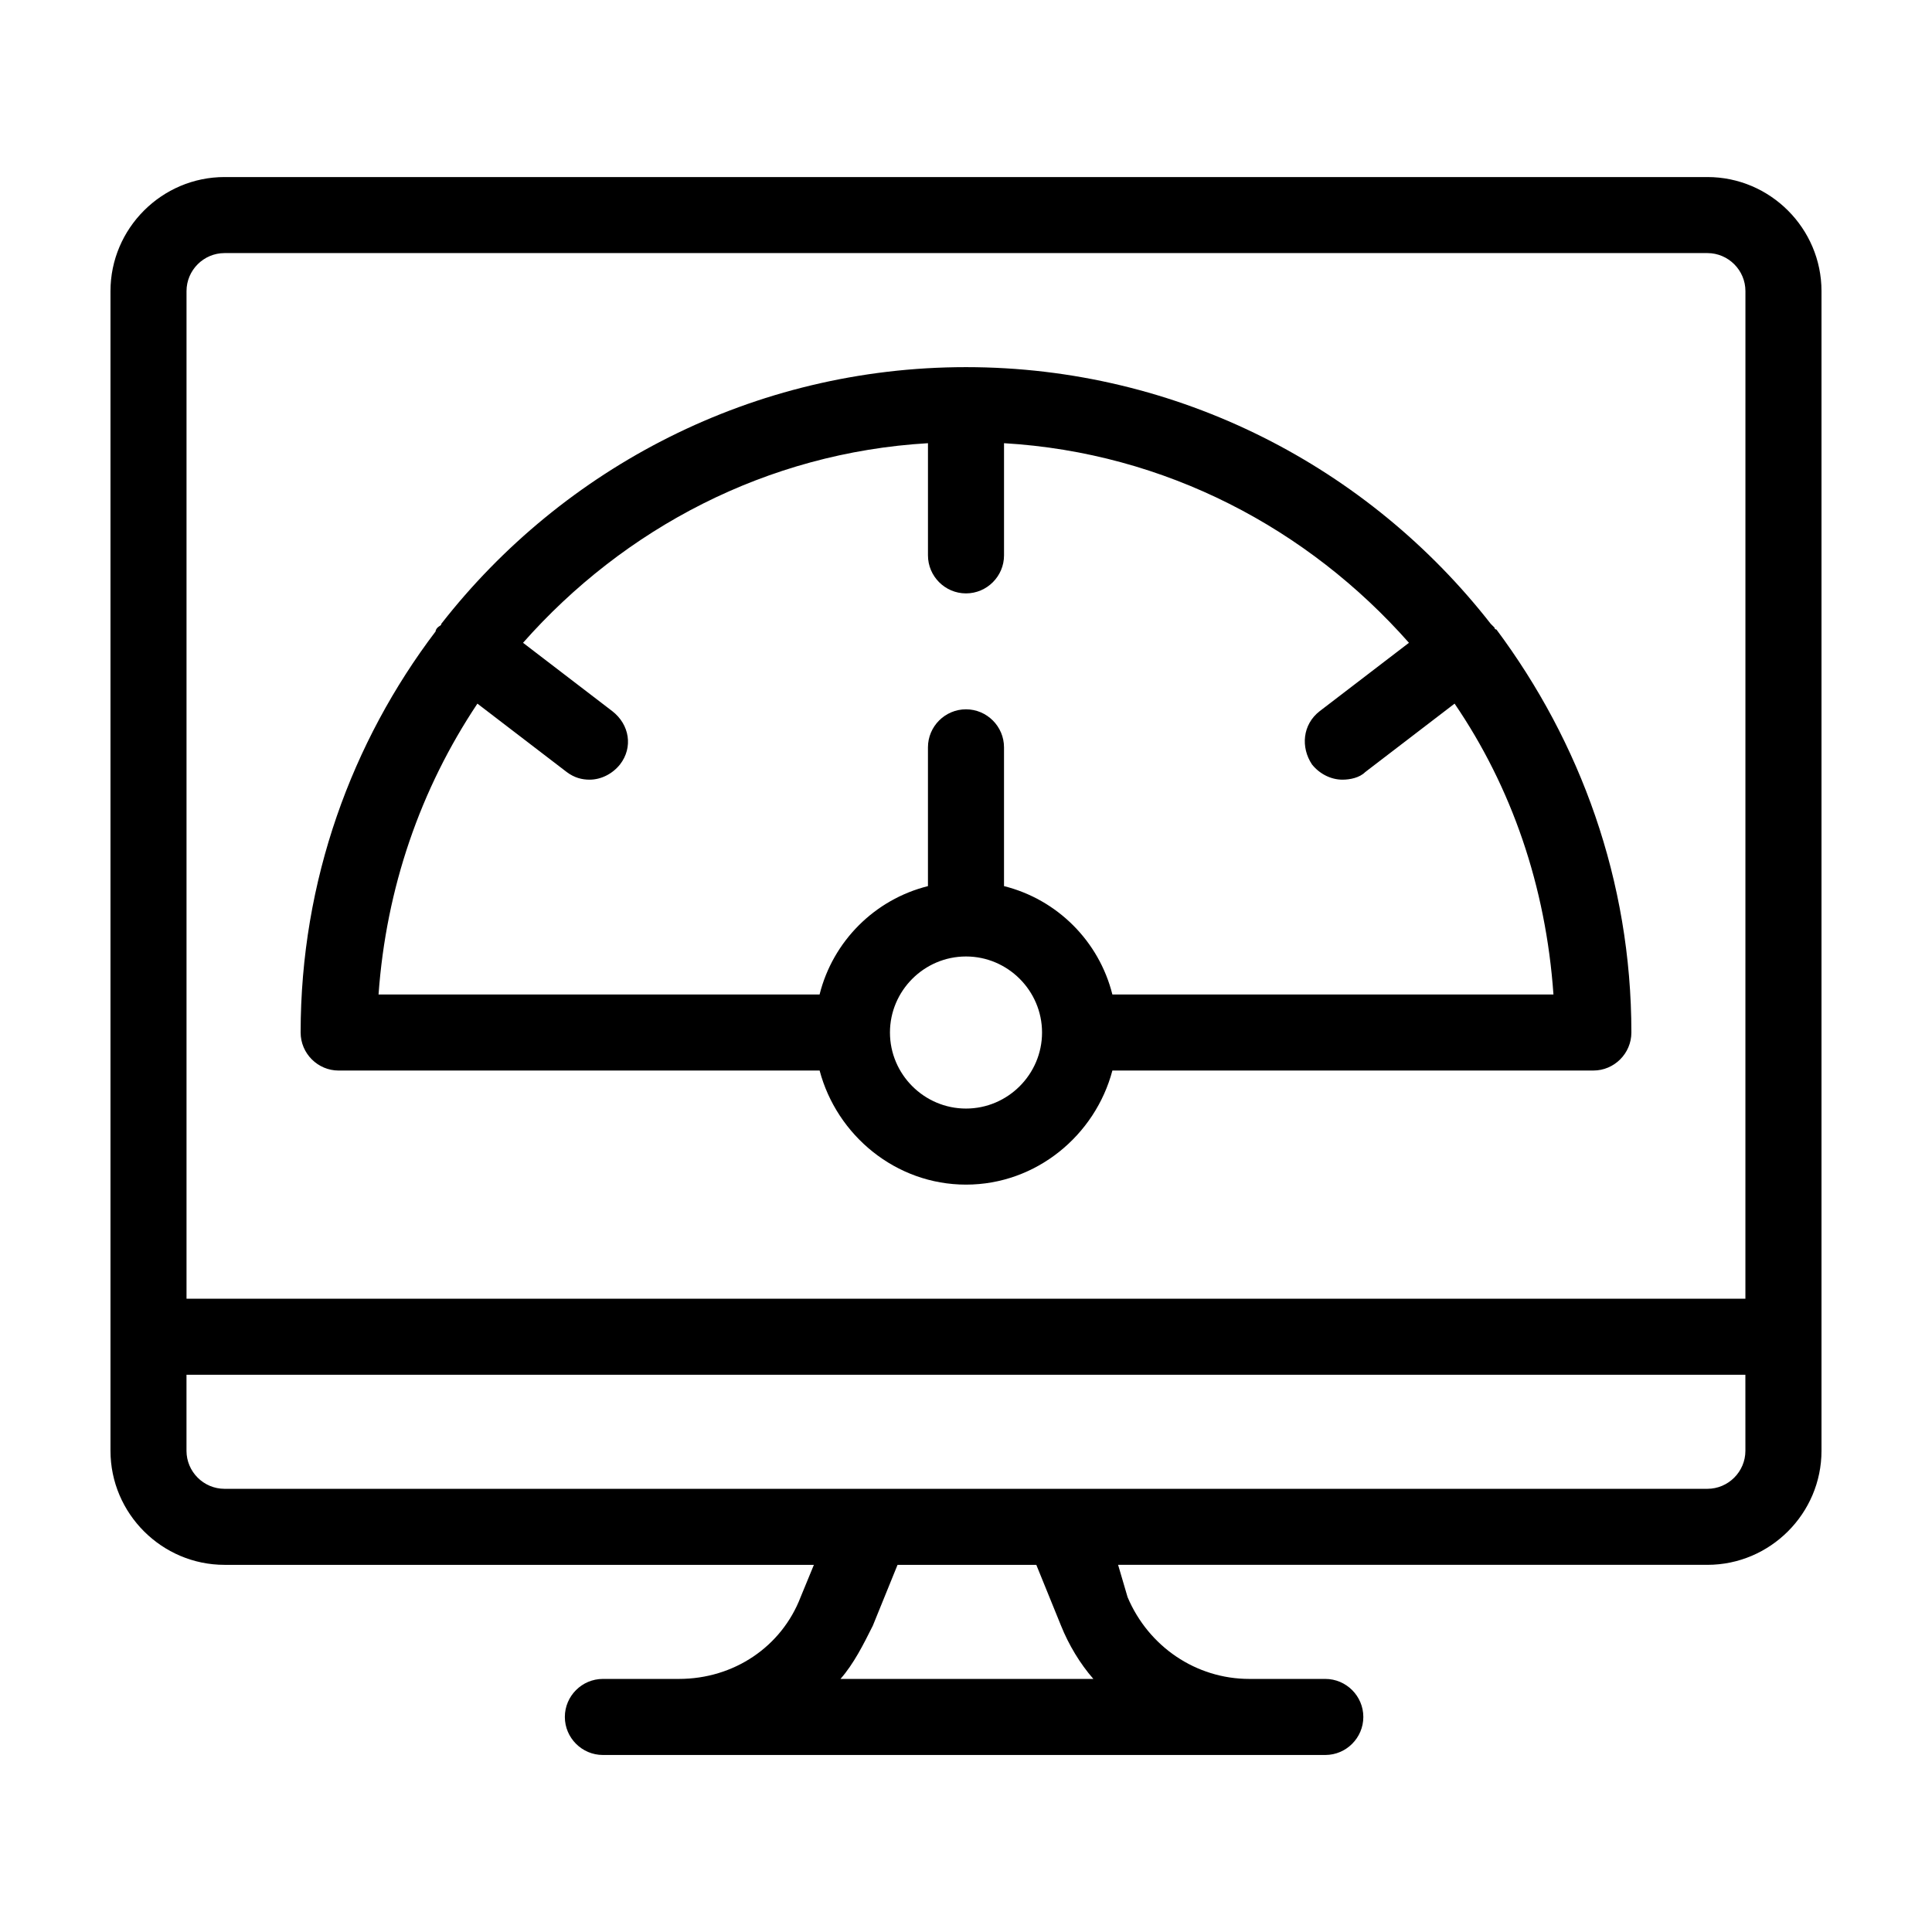
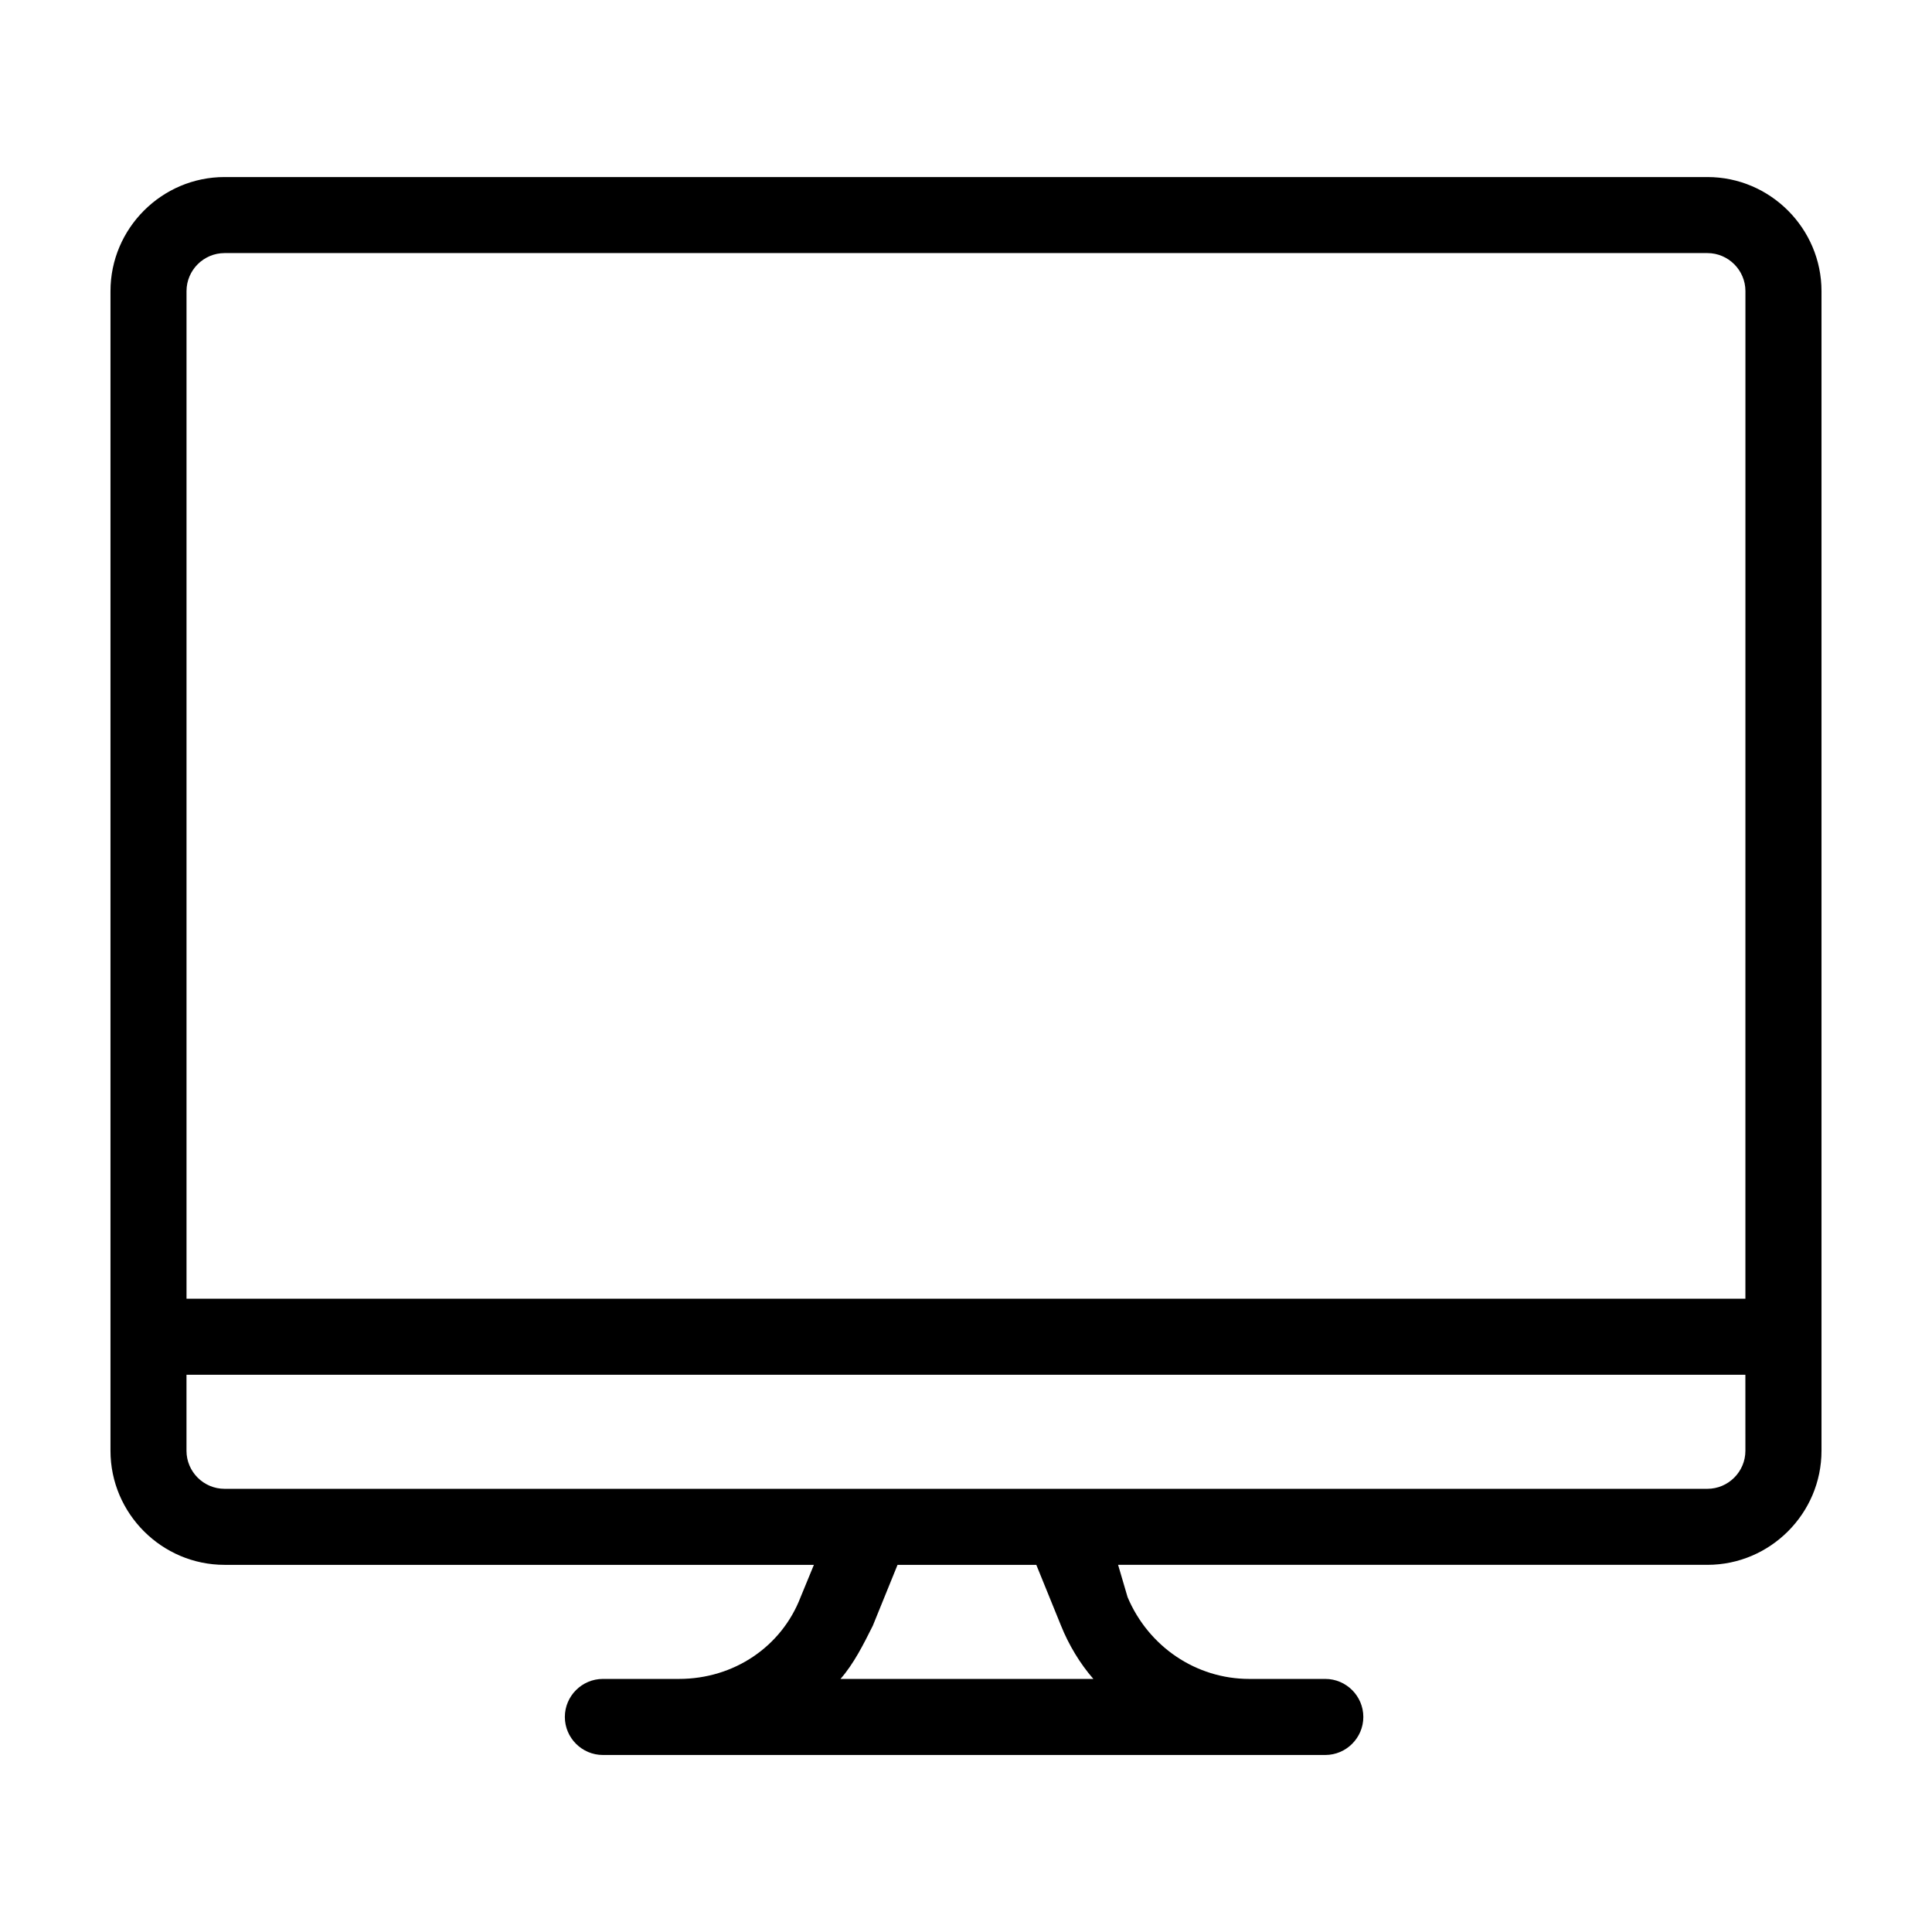
<svg xmlns="http://www.w3.org/2000/svg" fill="#000000" width="800px" height="800px" version="1.1" viewBox="144 144 512 512">
  <g>
    <path d="m596.48 190.92h-392.97c-16.625 0-30.23 13.602-30.23 30.23v307.32c0 16.625 13.602 30.23 30.23 30.23h156.18l-3.527 8.566c-5.039 13.098-17.633 21.664-32.242 21.664h-20.152c-5.543 0-10.078 4.535-10.078 10.078s4.535 10.078 10.078 10.078h191.45c5.543 0 10.078-4.535 10.078-10.078s-4.535-10.078-10.078-10.078h-20.152c-14.105 0-26.703-8.566-32.242-21.664l-2.519-8.57h156.18c16.625 0 30.23-13.602 30.23-30.23v-307.32c-0.004-16.625-13.605-30.227-30.23-30.227zm-229.74 398.01c3.527-4.031 6.047-9.07 8.566-14.105l6.551-16.121h36.777l6.551 16.121c2.016 5.039 5.039 10.078 8.566 14.105zm239.81-60.457c0 5.543-4.535 10.078-10.078 10.078h-392.97c-5.543 0-10.078-4.535-10.078-10.078v-20.152h413.12zm0-40.305h-413.12v-267.02c0-5.543 4.535-10.078 10.078-10.078h392.97c5.543 0 10.078 4.535 10.078 10.078z" />
-     <path d="m540.06 310.32c-0.504-0.504-0.504-0.504-1.008-1.008-32.246-41.312-82.625-68.016-139.05-68.016-56.43 0-106.81 26.703-139.05 68.016 0 0.504-0.504 0.504-1.008 1.008 0 0-0.504 0.504-0.504 1.008-22.164 29.223-35.77 66-35.77 106.3 0 5.543 4.535 10.078 10.078 10.078h127.46c4.535 17.129 20.152 30.23 38.793 30.23s34.258-13.098 38.793-30.23l127.46-0.004c5.543 0 10.078-4.535 10.078-10.078 0-40.305-13.602-77.082-35.77-106.81-0.504 0.004-0.504-0.5-0.504-0.5zm-140.06 127.46c-11.082 0-20.152-9.07-20.152-20.152 0-11.082 9.07-20.152 20.152-20.152s20.152 9.07 20.152 20.152c0 11.082-9.07 20.152-20.152 20.152zm38.793-30.23c-3.527-14.105-14.609-25.191-28.719-28.719v-36.777c0-5.543-4.535-10.078-10.078-10.078-5.543 0-10.078 4.535-10.078 10.078v36.777c-14.105 3.527-25.191 14.609-28.719 28.719h-116.88c2.016-28.215 11.082-54.41 26.199-77.082l23.68 18.137c2.016 1.512 4.031 2.016 6.047 2.016 3.023 0 6.047-1.512 8.062-4.031 3.527-4.535 2.519-10.578-2.016-14.105l-23.68-18.137c26.703-30.23 64.488-50.383 107.31-52.898v29.727c0 5.543 4.535 10.078 10.078 10.078 5.543 0 10.078-4.535 10.078-10.078v-29.727c42.824 2.519 80.609 22.672 107.31 52.898l-23.68 18.137c-4.535 3.527-5.039 9.574-2.016 14.105 2.016 2.519 5.039 4.031 8.062 4.031 2.016 0 4.535-0.504 6.047-2.016l23.68-18.137c15.113 22.168 24.184 48.367 26.199 77.082z" />
  </g>
</svg>